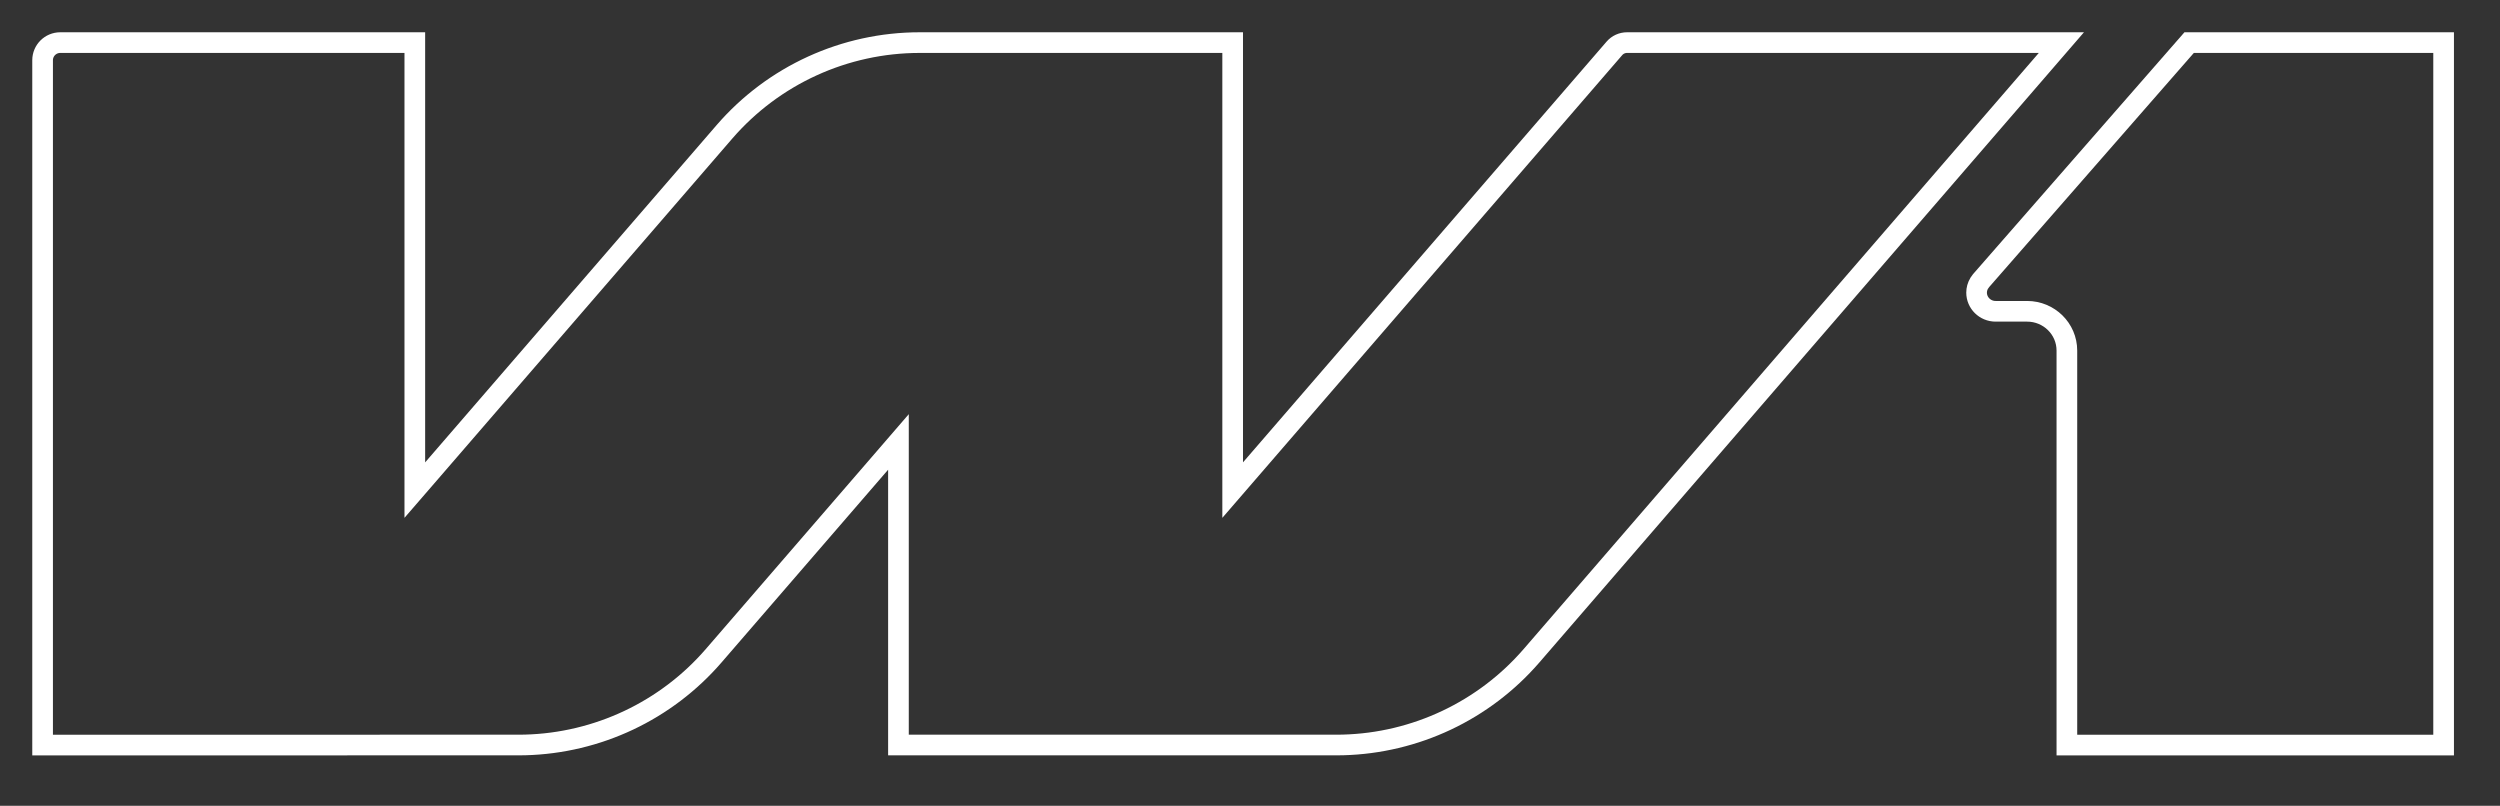
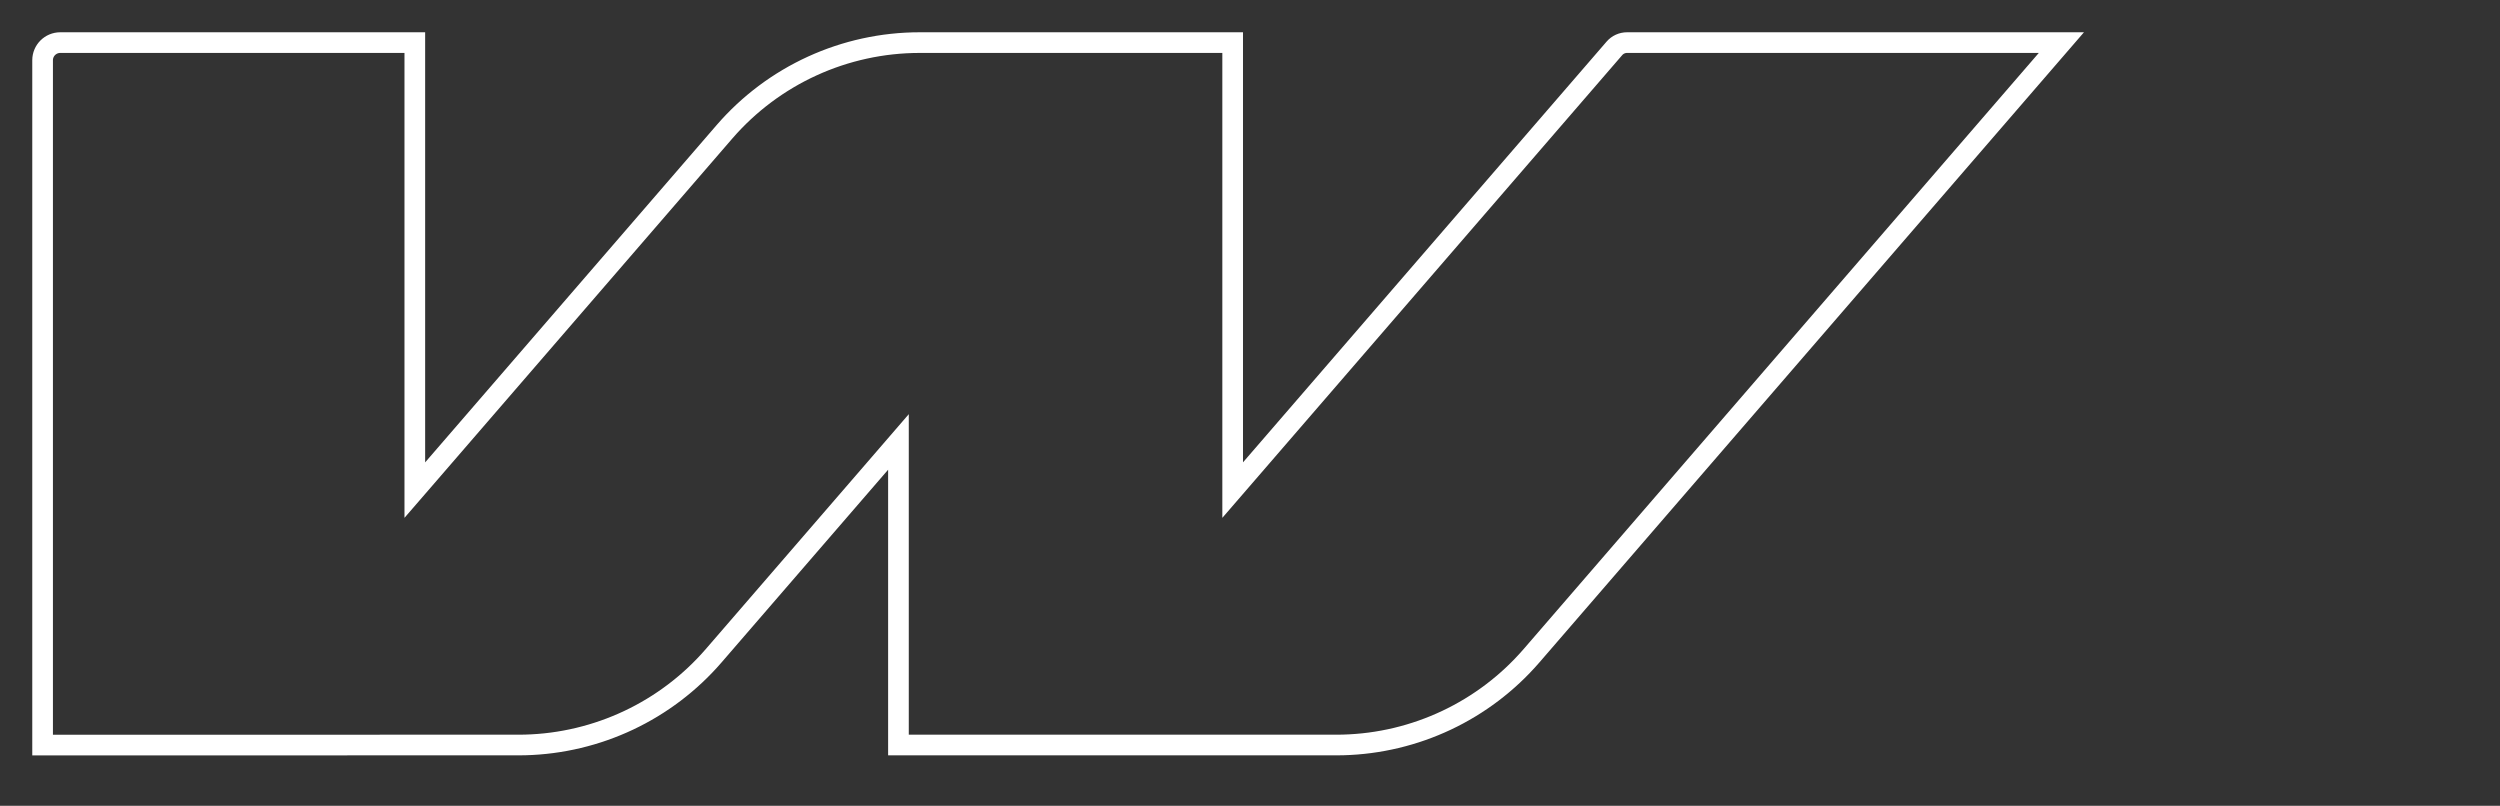
<svg xmlns="http://www.w3.org/2000/svg" width="100%" height="100%" viewBox="0 0 121 39" version="1.1" xml:space="preserve" style="fill-rule:evenodd;clip-rule:evenodd;">
  <rect x="0" y="0" width="121" height="39" fill="#333333" stroke="none" />
  <g transform="matrix(1,0,0,1,1.562,1.562)">
-     <path d="M116.709,0.5L116.709,34.5L98.475,34.5L98.475,15.407C98.475,14.35 97.607,13.505 96.552,13.505L95.028,13.505C94.511,13.505 94.105,13.094 94.105,12.602C94.105,12.442 94.149,12.285 94.232,12.147L94.326,12.016L104.392,0.5L116.709,0.5Z" style="fill:none;fill-rule:nonzero;stroke:white;stroke-width:1px;" />
-   </g>
+     </g>
  <g transform="matrix(1,0,0,1,1.562,1.562)">
    <path d="M1.356,0.5L18.515,0.5L18.515,22.159L19.394,21.143L33.5,4.82C35.871,2.078 39.322,0.5 42.954,0.5L58.099,0.5L58.099,22.159L58.977,21.143L76.576,0.778C76.728,0.602 76.951,0.5 77.186,0.5L98.209,0.5L72.562,30.178C70.262,32.837 66.946,34.402 63.435,34.493L63.096,34.497L41.923,34.497L41.923,19.828L41.045,20.845L32.978,30.178C30.679,32.837 27.363,34.402 23.853,34.493L23.512,34.497L0.5,34.499L0.5,1.352C0.5,0.883 0.882,0.5 1.356,0.5Z" style="fill:none;fill-rule:nonzero;stroke:white;stroke-width:1px;" />
  </g>
</svg>